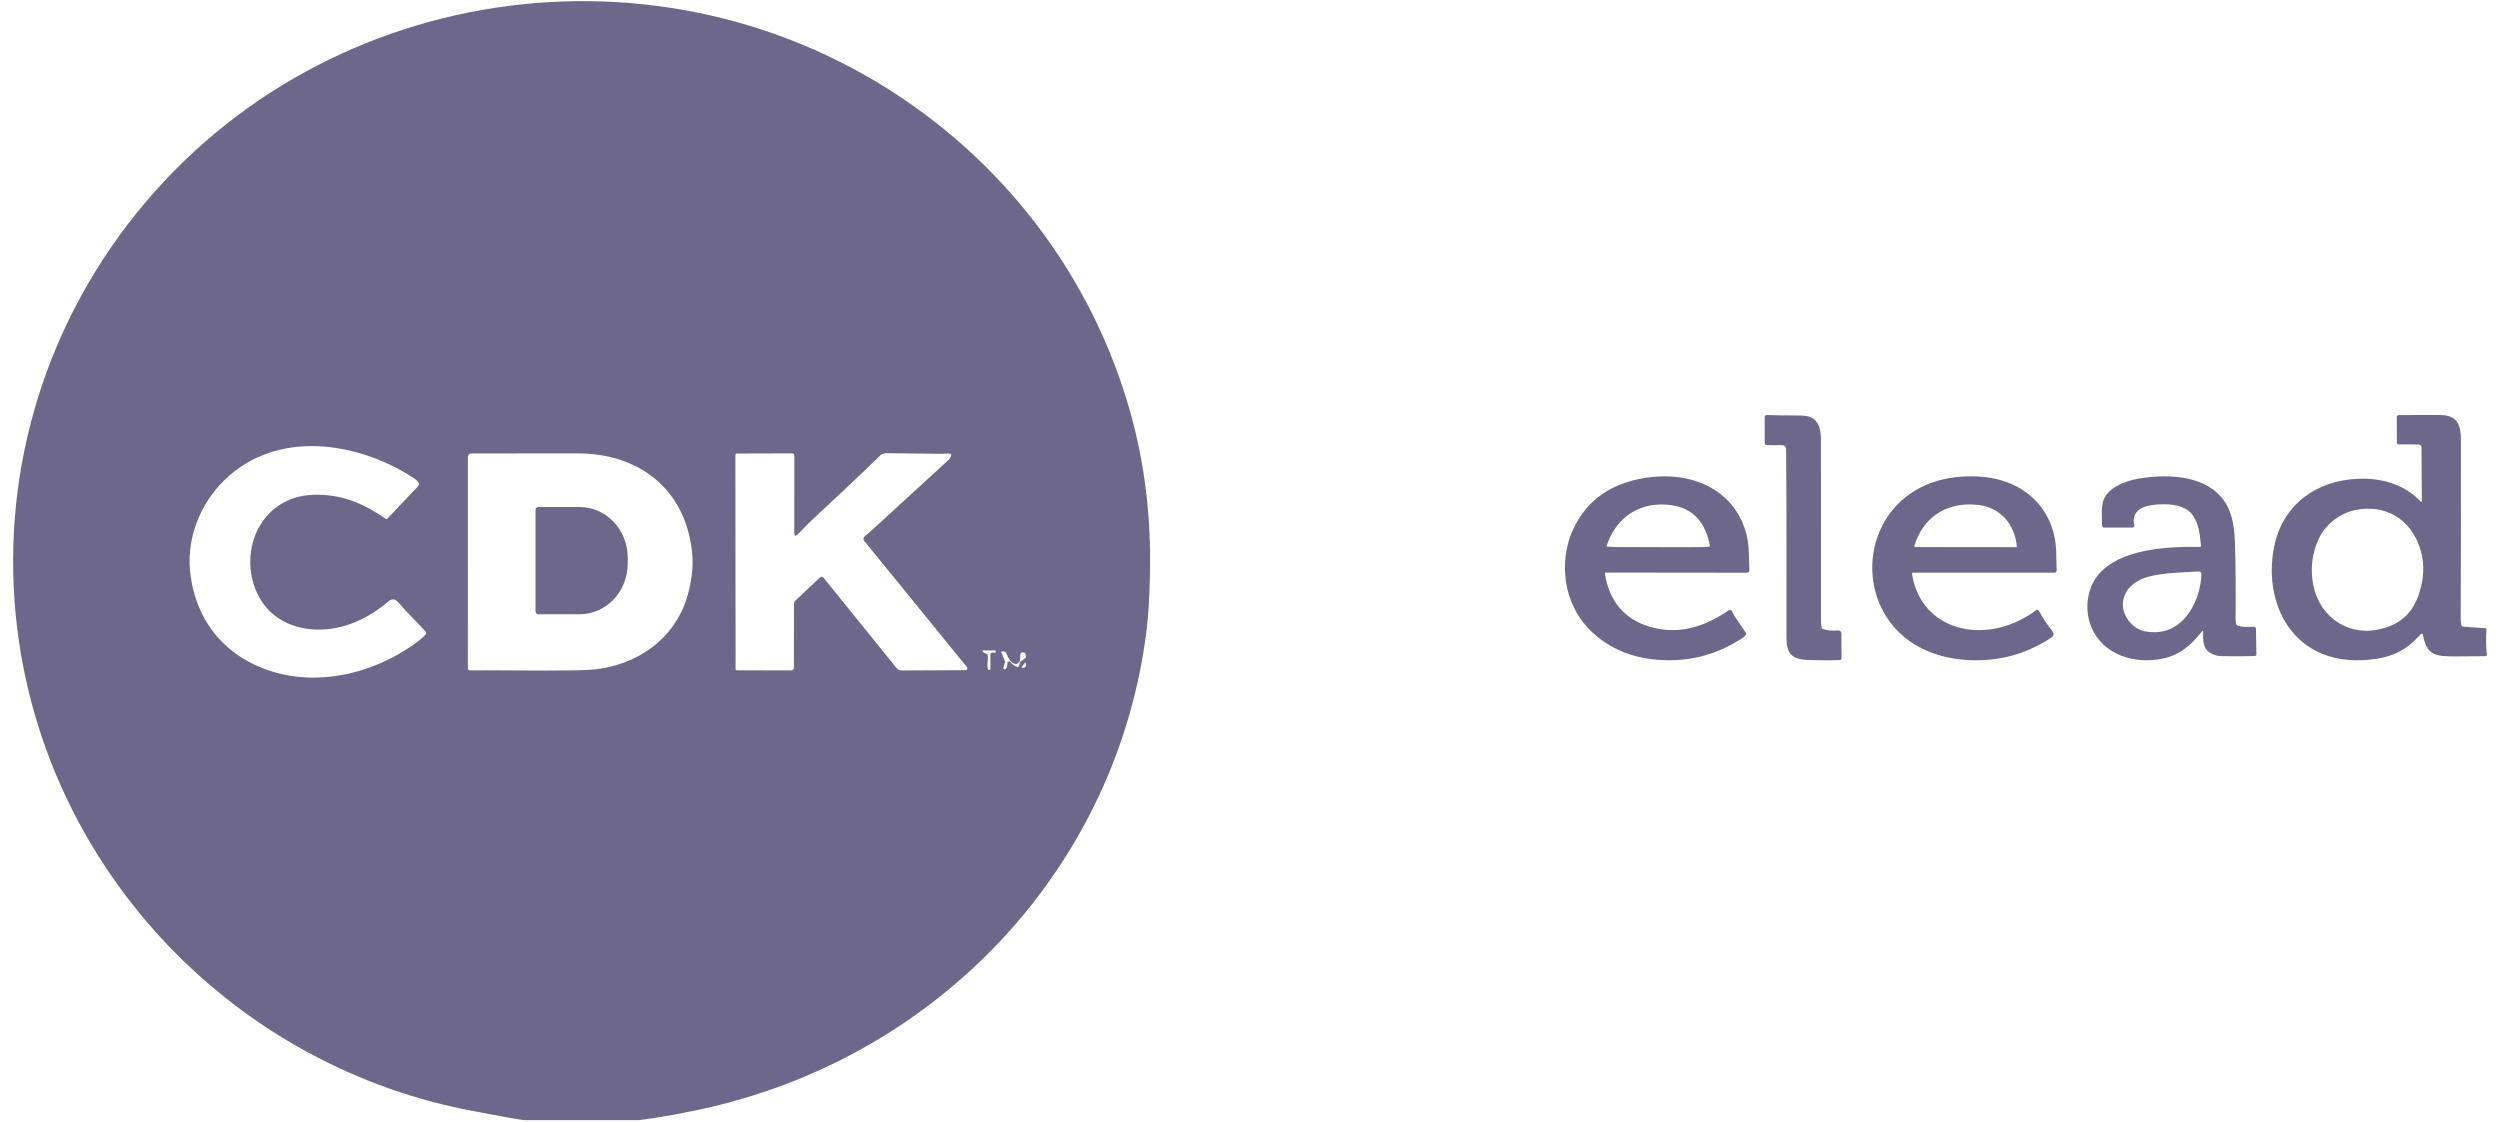
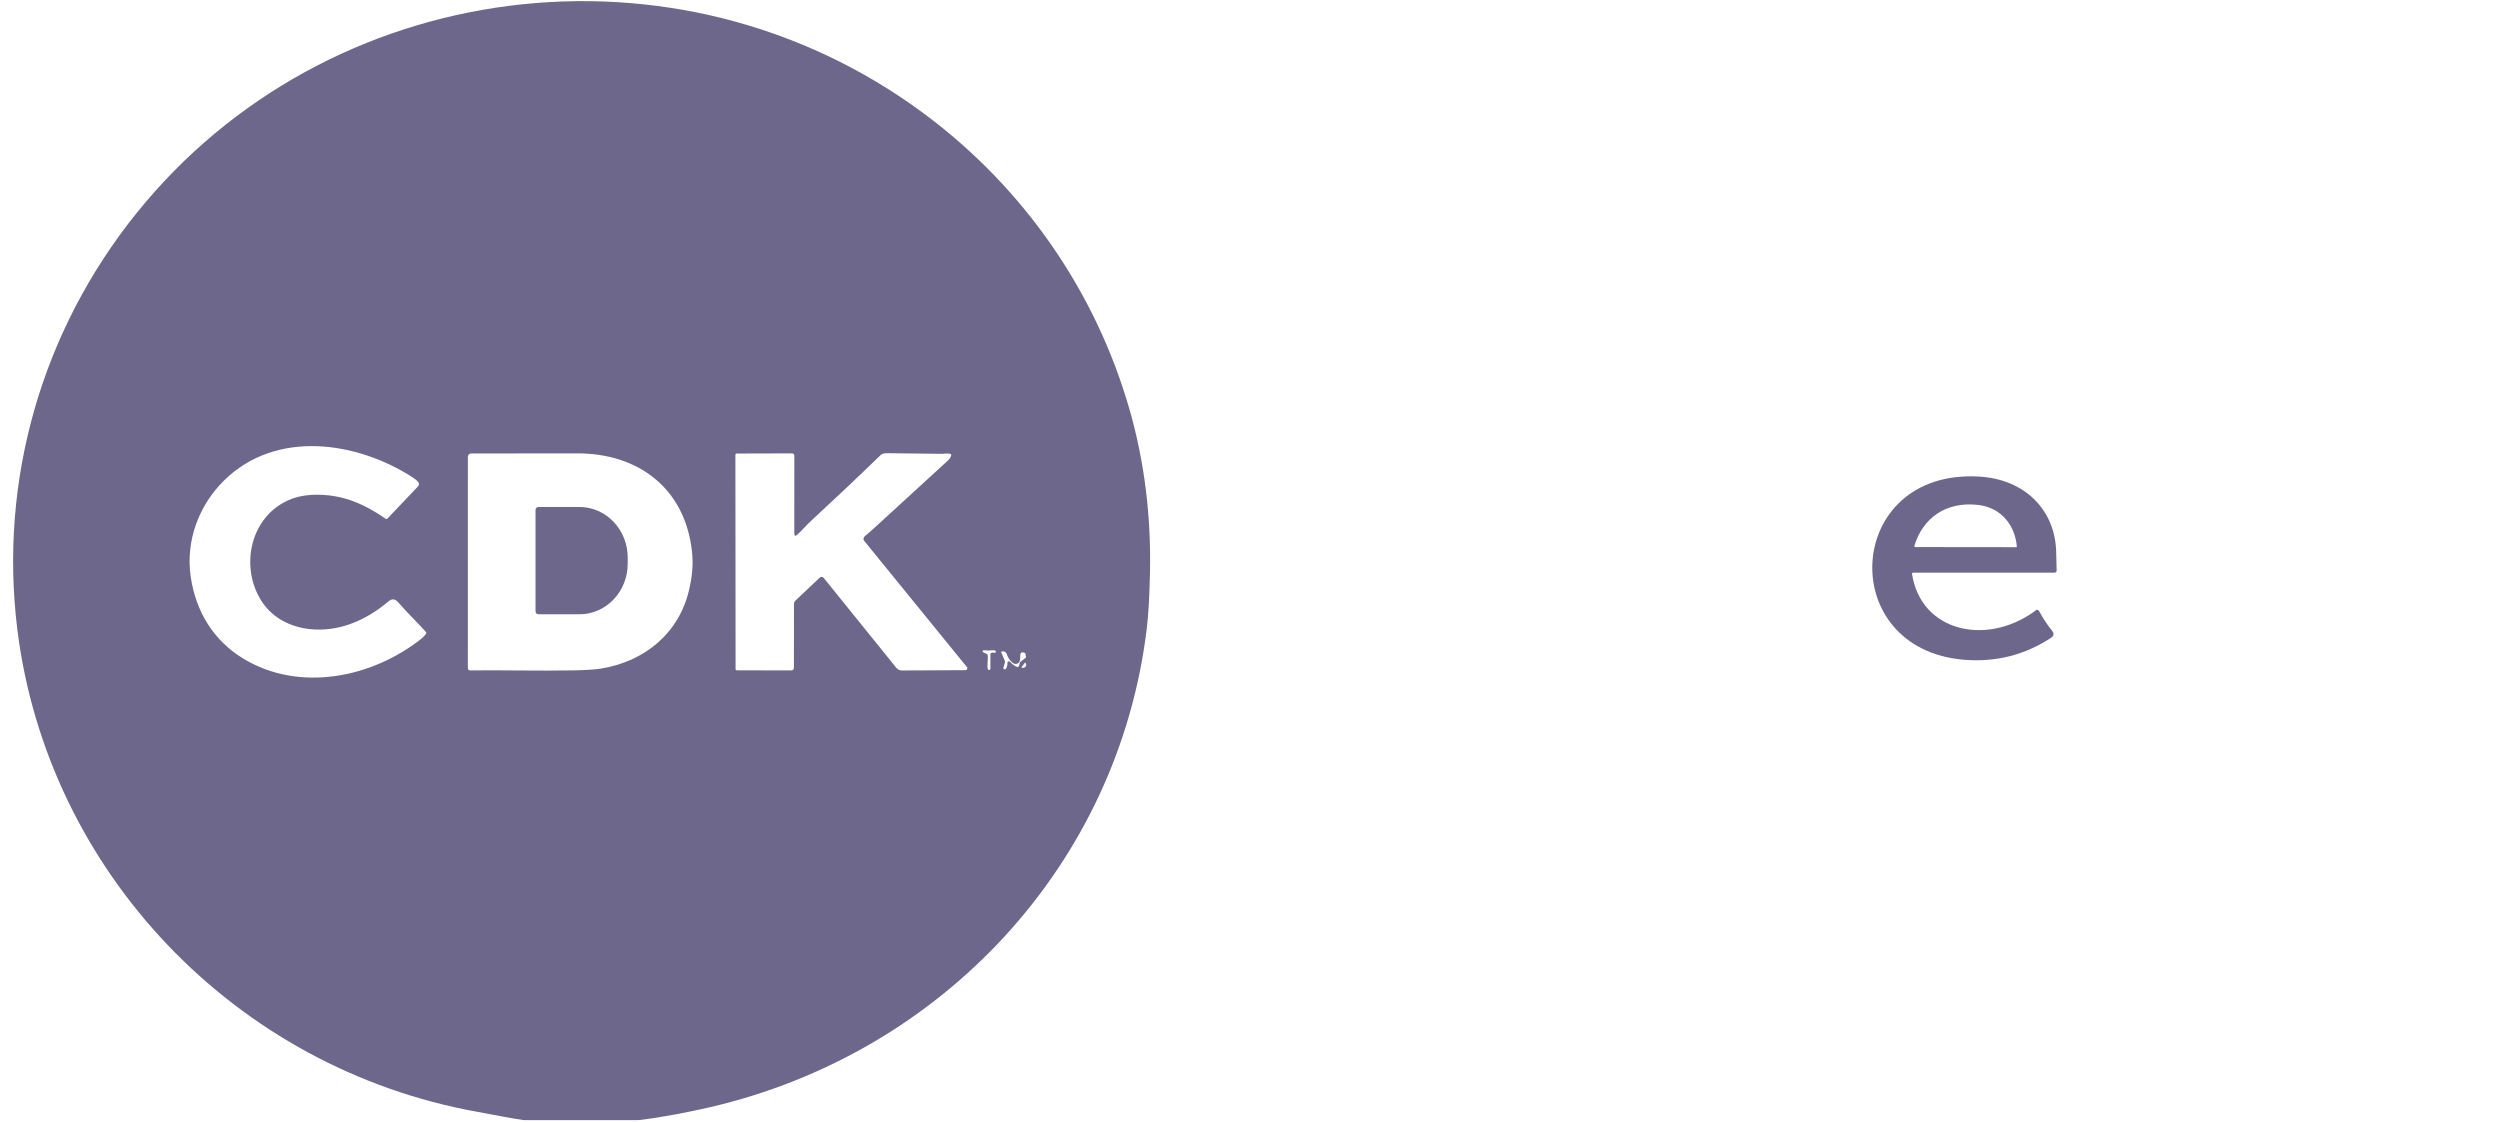
<svg xmlns="http://www.w3.org/2000/svg" width="127" height="57" viewBox="0 0 127 57" fill="none">
  <path d="M32.427 56.904H26.614C25.827 56.788 25.024 56.62 24.268 56.484C11.904 54.268 2.408 44.239 0.882 31.987C-0.063 24.4 2.122 16.816 6.922 10.845C16.616 -1.217 34.403 -3.533 46.941 5.773C52.013 9.538 55.68 14.832 57.396 20.858C58.14 23.474 58.481 26.227 58.419 29.117C58.393 30.311 58.339 31.247 58.257 31.925C56.812 43.903 47.882 53.522 36.024 56.256C35.088 56.472 33.649 56.763 32.427 56.904ZM20.969 24.254C18.124 22.419 14.035 21.809 11.394 24.398C10.115 25.651 9.419 27.462 9.688 29.296C9.947 31.061 10.838 32.534 12.361 33.458C15.225 35.196 18.925 34.419 21.407 32.444C21.517 32.356 21.597 32.269 21.649 32.182C21.655 32.17 21.658 32.157 21.657 32.144C21.655 32.131 21.65 32.119 21.641 32.109C21.208 31.62 20.727 31.173 20.299 30.673C20.121 30.462 19.968 30.351 19.726 30.557C18.607 31.506 17.203 32.127 15.707 31.955C14.745 31.845 13.879 31.399 13.341 30.617C12.148 28.882 12.666 26.173 14.798 25.35C15.197 25.197 15.664 25.124 16.198 25.133C17.495 25.155 18.534 25.625 19.59 26.351C19.604 26.361 19.622 26.366 19.639 26.364C19.657 26.362 19.673 26.354 19.685 26.341L21.237 24.705C21.266 24.675 21.282 24.636 21.284 24.595C21.285 24.554 21.271 24.514 21.244 24.483C21.18 24.407 21.088 24.331 20.969 24.254ZM40.411 30.507L41.647 29.34C41.661 29.328 41.676 29.318 41.693 29.312C41.71 29.306 41.728 29.303 41.747 29.304C41.765 29.305 41.782 29.31 41.798 29.319C41.815 29.327 41.829 29.338 41.84 29.352L45.538 33.93C45.57 33.971 45.612 34.004 45.66 34.026C45.708 34.049 45.76 34.06 45.813 34.06L49.046 34.044C49.065 34.043 49.082 34.038 49.097 34.029C49.113 34.019 49.125 34.005 49.133 33.989C49.141 33.973 49.144 33.955 49.142 33.938C49.14 33.92 49.133 33.903 49.121 33.89L43.902 27.476C43.875 27.442 43.862 27.4 43.866 27.357C43.871 27.315 43.892 27.275 43.925 27.247C44.111 27.092 44.28 26.944 44.432 26.804C45.667 25.67 46.903 24.537 48.141 23.407C48.239 23.318 48.3 23.222 48.323 23.121C48.326 23.109 48.324 23.097 48.319 23.087C48.313 23.077 48.303 23.069 48.292 23.065C48.134 23.011 47.977 23.056 47.859 23.055C46.943 23.046 46.026 23.036 45.11 23.023C44.93 23.02 44.809 23.049 44.748 23.107C43.584 24.235 42.405 25.349 41.213 26.449C40.99 26.655 40.749 26.935 40.515 27.151C40.405 27.254 40.35 27.231 40.35 27.081L40.352 23.16C40.352 23.074 40.308 23.032 40.22 23.032L37.426 23.039C37.408 23.039 37.391 23.046 37.378 23.059C37.365 23.072 37.358 23.089 37.358 23.107L37.368 33.993C37.368 34.009 37.374 34.023 37.385 34.034C37.396 34.045 37.411 34.051 37.427 34.051L40.185 34.058C40.282 34.058 40.33 34.01 40.33 33.915L40.334 30.684C40.334 30.614 40.36 30.555 40.411 30.507ZM23.897 34.056C25.628 34.04 27.36 34.084 29.093 34.056C29.752 34.044 30.234 34.013 30.541 33.963C32.762 33.599 34.505 32.154 35.008 29.953C35.17 29.249 35.229 28.657 35.145 27.949C34.775 24.827 32.461 23.03 29.325 23.031C27.544 23.032 25.746 23.034 23.932 23.037C23.888 23.037 23.847 23.054 23.816 23.084C23.786 23.114 23.768 23.155 23.768 23.198L23.767 33.93C23.767 34.015 23.81 34.057 23.897 34.056ZM50.35 33.173C50.4 33.148 50.451 33.145 50.502 33.162C50.516 33.167 50.531 33.167 50.545 33.163C50.559 33.158 50.571 33.149 50.579 33.138C50.587 33.126 50.591 33.112 50.59 33.098C50.589 33.084 50.583 33.071 50.573 33.061C50.568 33.055 50.553 33.048 50.528 33.039C50.513 33.035 50.497 33.033 50.479 33.034C50.301 33.05 50.131 33.05 49.968 33.036C49.957 33.036 49.945 33.039 49.936 33.045C49.926 33.052 49.92 33.061 49.916 33.072C49.913 33.083 49.914 33.095 49.919 33.105C49.923 33.116 49.931 33.124 49.941 33.13L50.141 33.23C50.158 33.239 50.168 33.253 50.172 33.271C50.211 33.481 50.122 33.847 50.186 33.997C50.192 34.011 50.203 34.022 50.217 34.029C50.23 34.037 50.246 34.039 50.261 34.036C50.276 34.033 50.289 34.025 50.299 34.013C50.309 34.001 50.314 33.986 50.313 33.971L50.311 33.234C50.311 33.206 50.324 33.186 50.35 33.173ZM51.321 33.627C51.416 33.744 51.535 33.83 51.678 33.886C51.702 33.896 51.722 33.89 51.737 33.869C51.774 33.816 51.795 33.756 51.799 33.688C51.801 33.66 51.813 33.638 51.836 33.62L52.105 33.417C52.111 33.413 52.116 33.407 52.119 33.4C52.121 33.392 52.122 33.385 52.121 33.377L52.093 33.211C52.088 33.185 52.073 33.168 52.049 33.16C51.912 33.111 51.84 33.148 51.832 33.269C51.822 33.416 51.842 33.603 51.731 33.683C51.478 33.867 51.212 33.442 51.154 33.256C51.112 33.127 51.03 33.075 50.898 33.092C50.864 33.096 50.853 33.114 50.867 33.145L51.047 33.578C51.057 33.6 51.058 33.623 51.052 33.646L50.972 33.915C50.968 33.93 50.97 33.947 50.977 33.962C50.984 33.977 50.996 33.989 51.011 33.996C51.026 34.002 51.043 34.004 51.059 34C51.075 33.996 51.089 33.986 51.098 33.973C51.157 33.887 51.183 33.79 51.176 33.681C51.175 33.664 51.18 33.648 51.189 33.633C51.199 33.619 51.212 33.608 51.228 33.602C51.244 33.596 51.262 33.596 51.278 33.6C51.295 33.604 51.31 33.614 51.321 33.627ZM52.066 33.663L51.892 33.895C51.891 33.896 51.89 33.898 51.89 33.9C51.891 33.902 51.892 33.904 51.893 33.905L51.895 33.907C51.924 33.928 51.962 33.936 51.999 33.929C52.036 33.922 52.07 33.9 52.094 33.869L52.099 33.862C52.111 33.847 52.12 33.829 52.126 33.811C52.131 33.792 52.133 33.773 52.131 33.755C52.129 33.736 52.123 33.719 52.114 33.703C52.106 33.688 52.094 33.674 52.079 33.663L52.078 33.662C52.077 33.661 52.076 33.661 52.075 33.66C52.074 33.66 52.073 33.66 52.072 33.66C52.071 33.66 52.069 33.661 52.069 33.661C52.068 33.662 52.067 33.663 52.066 33.663Z" fill="#6E678C" />
-   <path d="M89.752 22.608C89.724 22.607 89.698 22.595 89.678 22.575C89.659 22.555 89.648 22.528 89.648 22.5V21.187C89.648 21.173 89.651 21.16 89.657 21.147C89.662 21.134 89.67 21.122 89.68 21.112C89.69 21.103 89.701 21.095 89.714 21.09C89.727 21.085 89.741 21.083 89.755 21.083C90.252 21.099 90.757 21.107 91.272 21.107C91.548 21.107 91.881 21.106 92.107 21.261C92.44 21.489 92.504 21.934 92.504 22.341C92.505 25.413 92.505 28.485 92.506 31.557C92.506 31.668 92.526 31.786 92.538 31.896C92.539 31.907 92.544 31.918 92.551 31.927C92.558 31.936 92.567 31.942 92.578 31.946C92.836 32.033 93.102 32.059 93.376 32.026C93.397 32.023 93.418 32.025 93.438 32.032C93.457 32.038 93.476 32.048 93.491 32.062C93.507 32.075 93.519 32.092 93.528 32.111C93.536 32.13 93.541 32.151 93.541 32.172L93.551 33.445C93.551 33.467 93.543 33.489 93.527 33.505C93.512 33.521 93.491 33.531 93.469 33.531C92.899 33.549 92.343 33.546 91.801 33.522C91 33.487 90.754 33.183 90.753 32.383C90.751 29.202 90.764 26.021 90.735 22.841C90.733 22.657 90.641 22.609 90.46 22.613C90.223 22.618 89.987 22.617 89.752 22.608Z" fill="#6E678C" />
-   <path d="M123.077 32.226C123.075 32.218 123.071 32.21 123.064 32.204C123.058 32.198 123.05 32.193 123.041 32.191C123.031 32.188 123.022 32.188 123.012 32.191C123.003 32.193 122.995 32.197 122.989 32.203C122.929 32.26 122.868 32.322 122.805 32.392C122.272 32.979 121.584 33.337 120.743 33.465C116.475 34.112 114.839 30.574 115.578 27.548C116.038 25.667 117.619 24.398 119.831 24.32C121.06 24.277 122.208 24.65 122.978 25.49C122.982 25.494 122.987 25.497 122.993 25.498C122.998 25.499 123.004 25.499 123.01 25.497C123.015 25.496 123.02 25.493 123.024 25.488C123.027 25.484 123.029 25.479 123.029 25.474L123.012 22.728C123.011 22.629 122.954 22.579 122.841 22.578L121.873 22.575C121.799 22.575 121.762 22.542 121.762 22.478L121.757 21.19C121.757 21.119 121.797 21.084 121.878 21.084C122.621 21.088 123.297 21.087 123.906 21.083C124.887 21.075 125.012 21.632 125.013 22.372C125.018 25.359 125.015 28.346 125.004 31.333C125.003 31.479 125.01 31.615 125.027 31.74C125.03 31.765 125.043 31.787 125.063 31.804C125.083 31.821 125.11 31.832 125.138 31.834L126.261 31.914C126.299 31.917 126.317 31.935 126.315 31.969C126.281 32.398 126.287 32.826 126.333 33.254C126.335 33.264 126.333 33.274 126.329 33.284C126.326 33.294 126.32 33.303 126.312 33.311C126.304 33.319 126.294 33.325 126.283 33.329C126.272 33.333 126.26 33.335 126.248 33.335C125.772 33.336 125.292 33.339 124.808 33.344C123.669 33.358 123.283 33.279 123.077 32.226ZM118.574 31.484C119.155 31.936 119.944 32.141 120.711 32.001C121.96 31.773 122.602 31.11 122.92 30.056C123.125 29.379 123.156 28.738 123.015 28.133C122.682 26.7 121.517 25.582 119.714 25.896C118.921 26.034 118.199 26.603 117.862 27.232C117.176 28.515 117.264 30.466 118.574 31.484Z" fill="#6E678C" />
  <path d="M97.13 29.148C97.573 32.061 100.837 32.827 103.299 31.095C103.331 31.072 103.352 31.055 103.363 31.045C103.463 30.945 103.545 30.956 103.609 31.078C103.779 31.406 103.993 31.729 104.249 32.046C104.36 32.183 104.341 32.302 104.19 32.401C102.87 33.27 101.41 33.642 99.811 33.519C93.194 33.009 93.683 23.821 100.529 24.209C102.876 24.342 104.368 25.909 104.451 27.952C104.465 28.299 104.474 28.639 104.478 28.971C104.479 29.053 104.434 29.093 104.342 29.093H97.184C97.176 29.093 97.168 29.095 97.161 29.098C97.154 29.101 97.148 29.105 97.143 29.11C97.138 29.115 97.134 29.121 97.132 29.128C97.129 29.135 97.129 29.142 97.13 29.148ZM97.317 27.791L102.416 27.797C102.444 27.797 102.457 27.785 102.455 27.76C102.37 26.743 101.713 25.794 100.499 25.652C98.836 25.456 97.675 26.337 97.253 27.716C97.238 27.766 97.259 27.791 97.317 27.791Z" fill="#6E678C" />
-   <path d="M111.839 32.101C111.286 32.788 110.734 33.28 109.857 33.459C108.436 33.75 106.84 33.285 106.24 31.855C105.89 31.022 105.992 29.931 106.585 29.209C107.688 27.866 110.164 27.756 111.749 27.784C111.757 27.784 111.766 27.782 111.773 27.779C111.781 27.776 111.788 27.771 111.794 27.765C111.799 27.759 111.804 27.752 111.806 27.744C111.809 27.736 111.81 27.727 111.809 27.719C111.758 27.174 111.706 26.595 111.375 26.149C110.94 25.561 109.896 25.562 109.234 25.671C108.709 25.758 108.261 26.077 108.425 26.68C108.429 26.695 108.429 26.709 108.426 26.724C108.423 26.738 108.417 26.752 108.408 26.764C108.399 26.776 108.388 26.785 108.375 26.791C108.362 26.798 108.347 26.801 108.332 26.801H106.896C106.866 26.801 106.837 26.789 106.815 26.768C106.793 26.746 106.781 26.717 106.781 26.686C106.781 26.291 106.735 25.772 106.847 25.434C107.063 24.787 107.938 24.442 108.586 24.325C109.952 24.077 111.863 24.094 112.854 25.27C113.449 25.977 113.518 26.904 113.542 27.782C113.575 28.993 113.583 30.204 113.567 31.416C113.566 31.496 113.576 31.595 113.598 31.711C113.6 31.721 113.604 31.73 113.61 31.738C113.616 31.746 113.624 31.753 113.633 31.758C113.884 31.887 114.233 31.84 114.501 31.842C114.527 31.842 114.553 31.853 114.572 31.872C114.591 31.89 114.602 31.916 114.603 31.943L114.625 33.242C114.625 33.264 114.617 33.286 114.601 33.302C114.586 33.318 114.565 33.328 114.543 33.328C113.972 33.344 113.397 33.344 112.819 33.329C112.486 33.32 112.071 33.132 111.976 32.79C111.92 32.588 111.903 32.37 111.924 32.135C111.934 32.029 111.906 32.017 111.839 32.101ZM109.53 32.113C111.01 32.065 111.795 30.449 111.831 29.164C111.831 29.146 111.828 29.128 111.821 29.111C111.814 29.095 111.804 29.079 111.791 29.067C111.778 29.054 111.762 29.045 111.745 29.038C111.728 29.032 111.71 29.029 111.692 29.031C110.866 29.084 110.035 29.085 109.236 29.271C108.621 29.414 108.065 29.762 107.883 30.392C107.688 31.066 108.177 31.824 108.817 32.032C109.011 32.095 109.249 32.122 109.53 32.113Z" fill="#6E678C" />
-   <path d="M81.529 29.127C81.732 30.565 82.607 31.658 84.284 31.951C85.616 32.185 86.795 31.702 87.823 31.002C87.835 30.994 87.85 30.988 87.865 30.985C87.881 30.983 87.897 30.983 87.912 30.987C87.927 30.991 87.941 30.997 87.953 31.006C87.965 31.016 87.974 31.027 87.98 31.04C88.172 31.459 88.47 31.773 88.7 32.172C88.705 32.182 88.708 32.193 88.708 32.204C88.708 32.215 88.705 32.225 88.7 32.235C88.669 32.291 88.625 32.338 88.569 32.375C87.145 33.33 85.573 33.699 83.853 33.481C82 33.246 80.46 32.146 79.831 30.584C79.376 29.454 79.391 28.093 79.873 26.988C80.49 25.572 81.605 24.69 83.219 24.342C85.461 23.858 87.695 24.585 88.538 26.593C88.898 27.449 88.83 28.142 88.866 28.959C88.87 29.05 88.821 29.095 88.718 29.095L81.569 29.087C81.538 29.087 81.525 29.101 81.529 29.127ZM82.781 27.791C83.932 27.798 85.083 27.799 86.235 27.796C86.431 27.795 86.621 27.788 86.804 27.774C86.813 27.773 86.821 27.771 86.829 27.767C86.836 27.764 86.843 27.759 86.848 27.753C86.853 27.747 86.857 27.739 86.859 27.732C86.861 27.725 86.861 27.717 86.86 27.709C86.641 26.584 86.054 25.733 84.653 25.636C83.085 25.528 82.031 26.46 81.615 27.729C81.613 27.733 81.613 27.737 81.614 27.741C81.614 27.745 81.616 27.749 81.619 27.753C81.621 27.756 81.625 27.759 81.629 27.761C81.633 27.763 81.637 27.765 81.642 27.765C82.025 27.803 82.44 27.789 82.781 27.791Z" fill="#6E678C" />
  <path d="M27.205 25.901C27.205 25.862 27.22 25.825 27.248 25.797C27.275 25.77 27.312 25.755 27.35 25.755H29.435C29.757 25.755 30.076 25.821 30.374 25.95C30.672 26.08 30.942 26.269 31.17 26.507C31.398 26.746 31.578 27.029 31.702 27.341C31.825 27.652 31.888 27.987 31.888 28.324V28.637C31.888 29.318 31.63 29.972 31.17 30.453C30.71 30.935 30.086 31.206 29.435 31.206H27.35C27.331 31.206 27.312 31.202 27.295 31.195C27.277 31.188 27.261 31.177 27.248 31.163C27.234 31.15 27.223 31.134 27.216 31.116C27.209 31.098 27.205 31.079 27.205 31.06V25.901Z" fill="#6E678C" />
</svg>